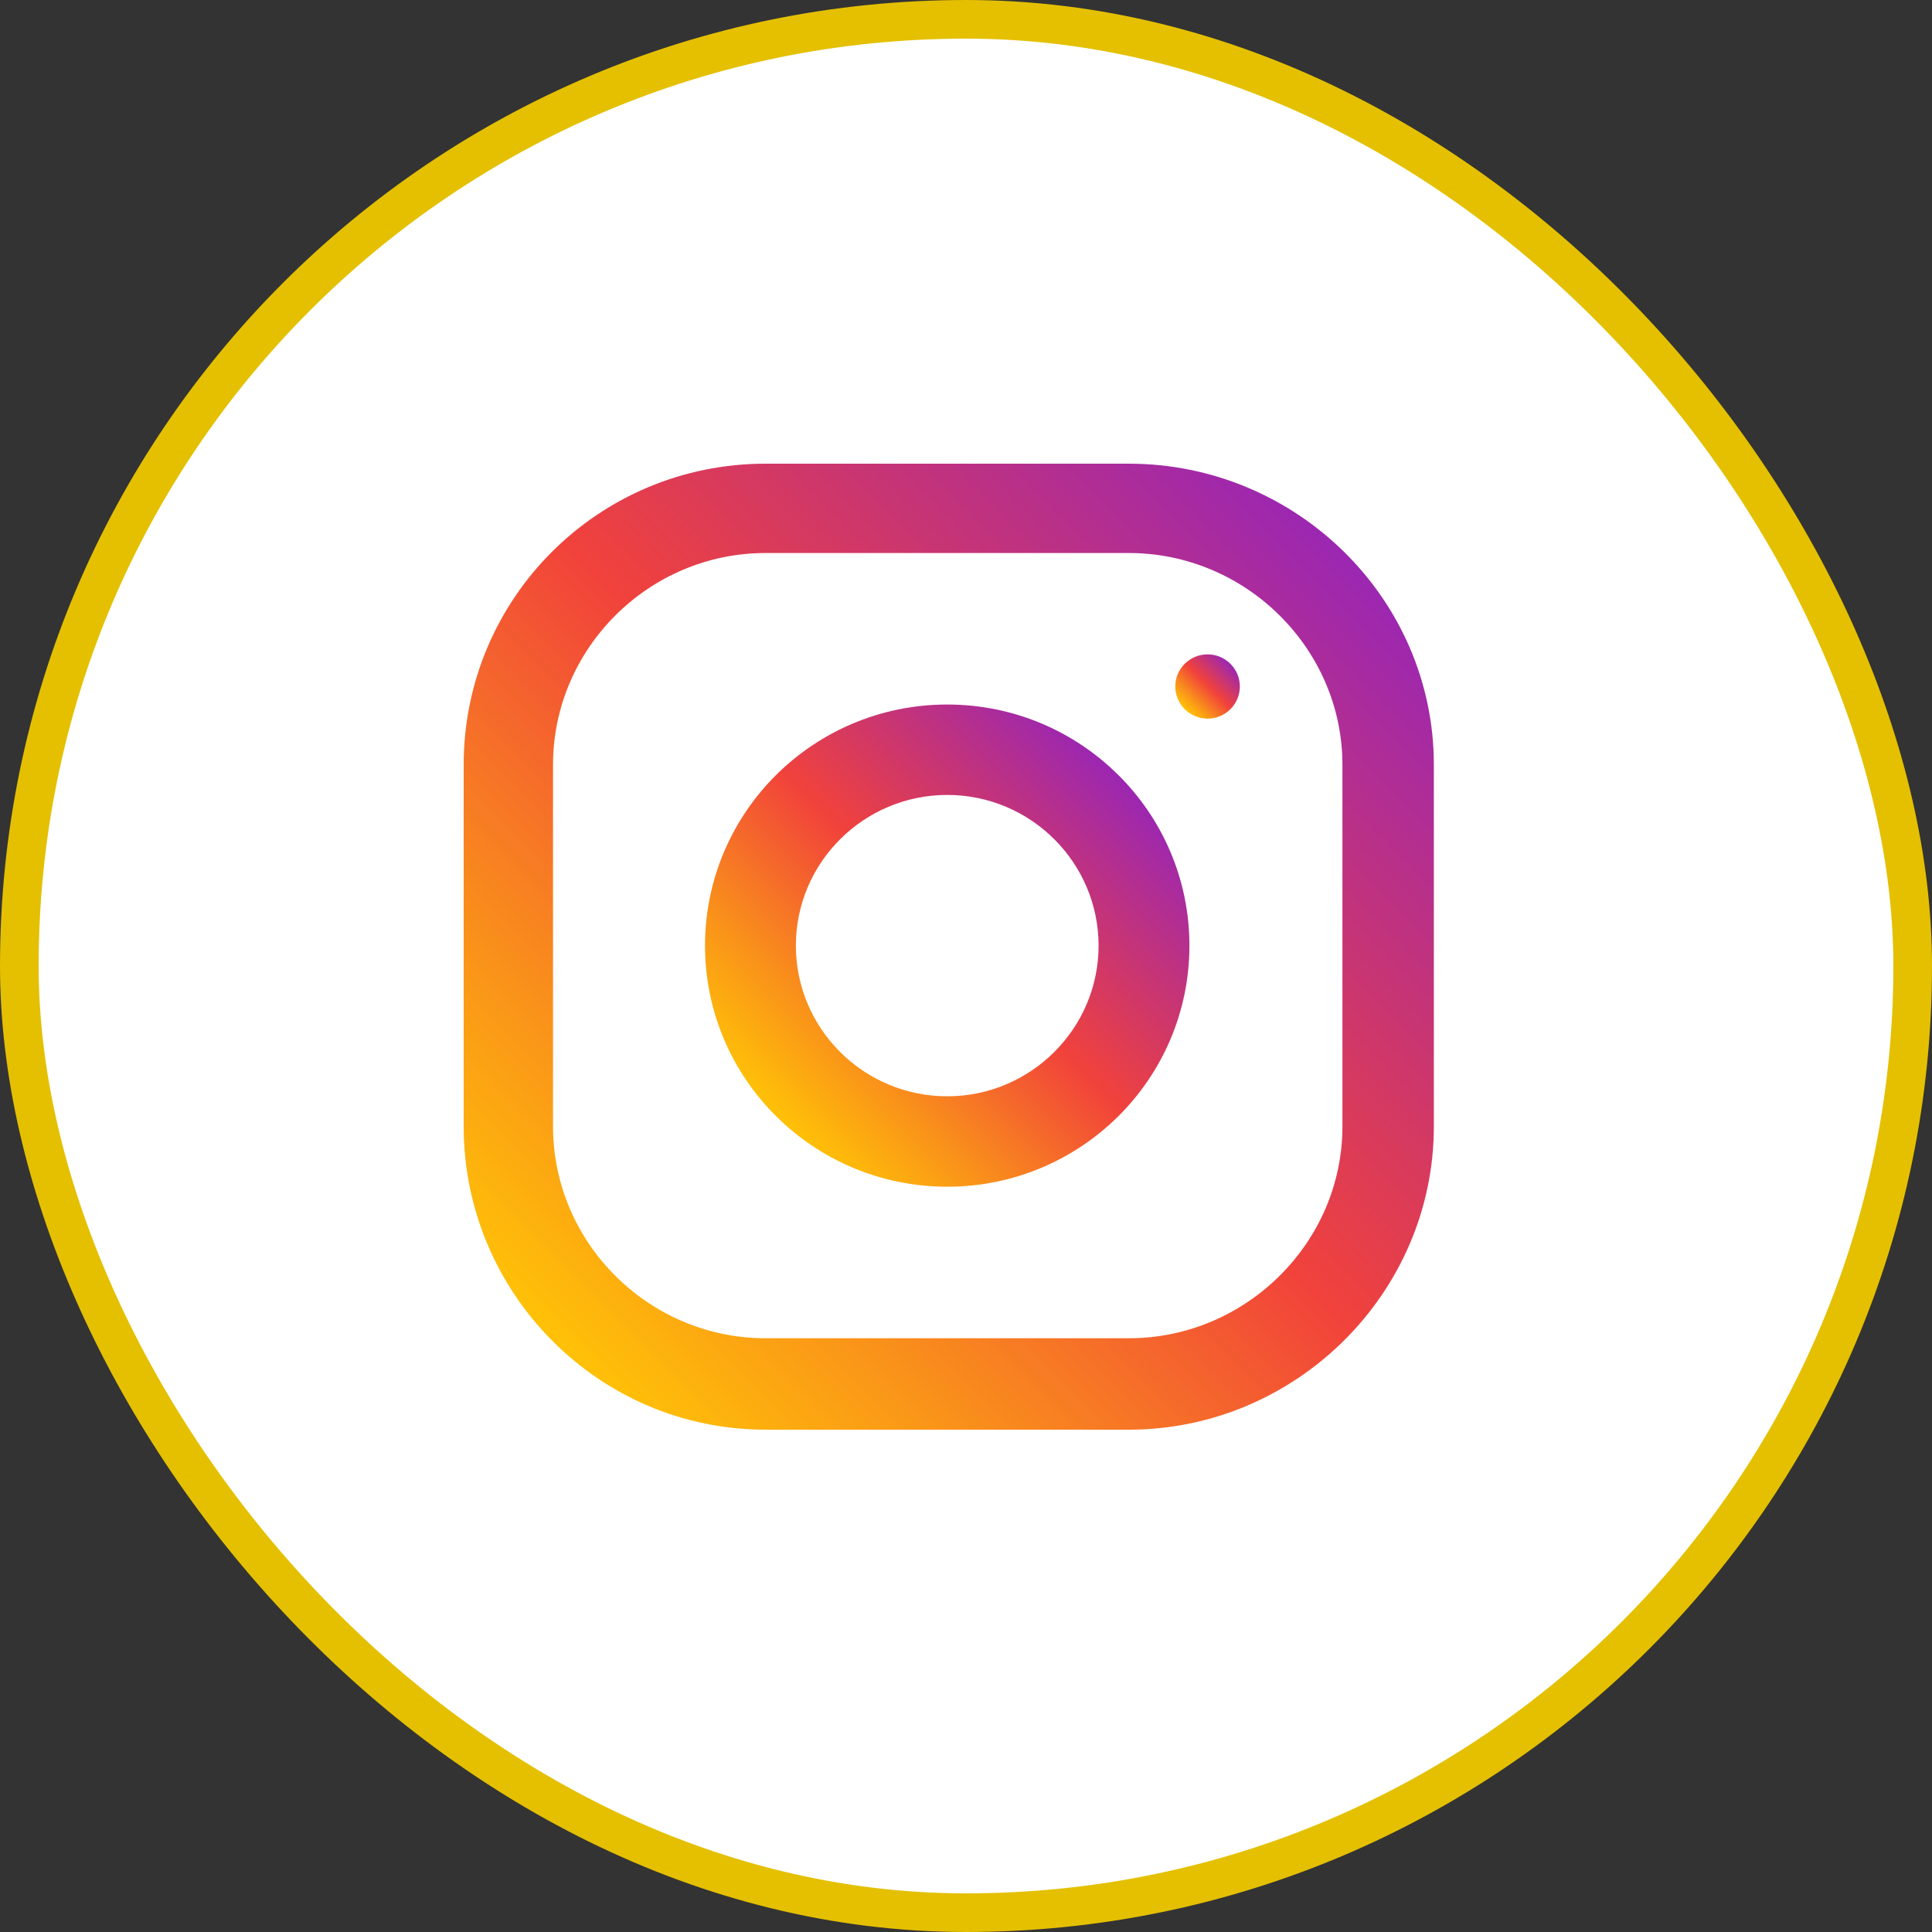
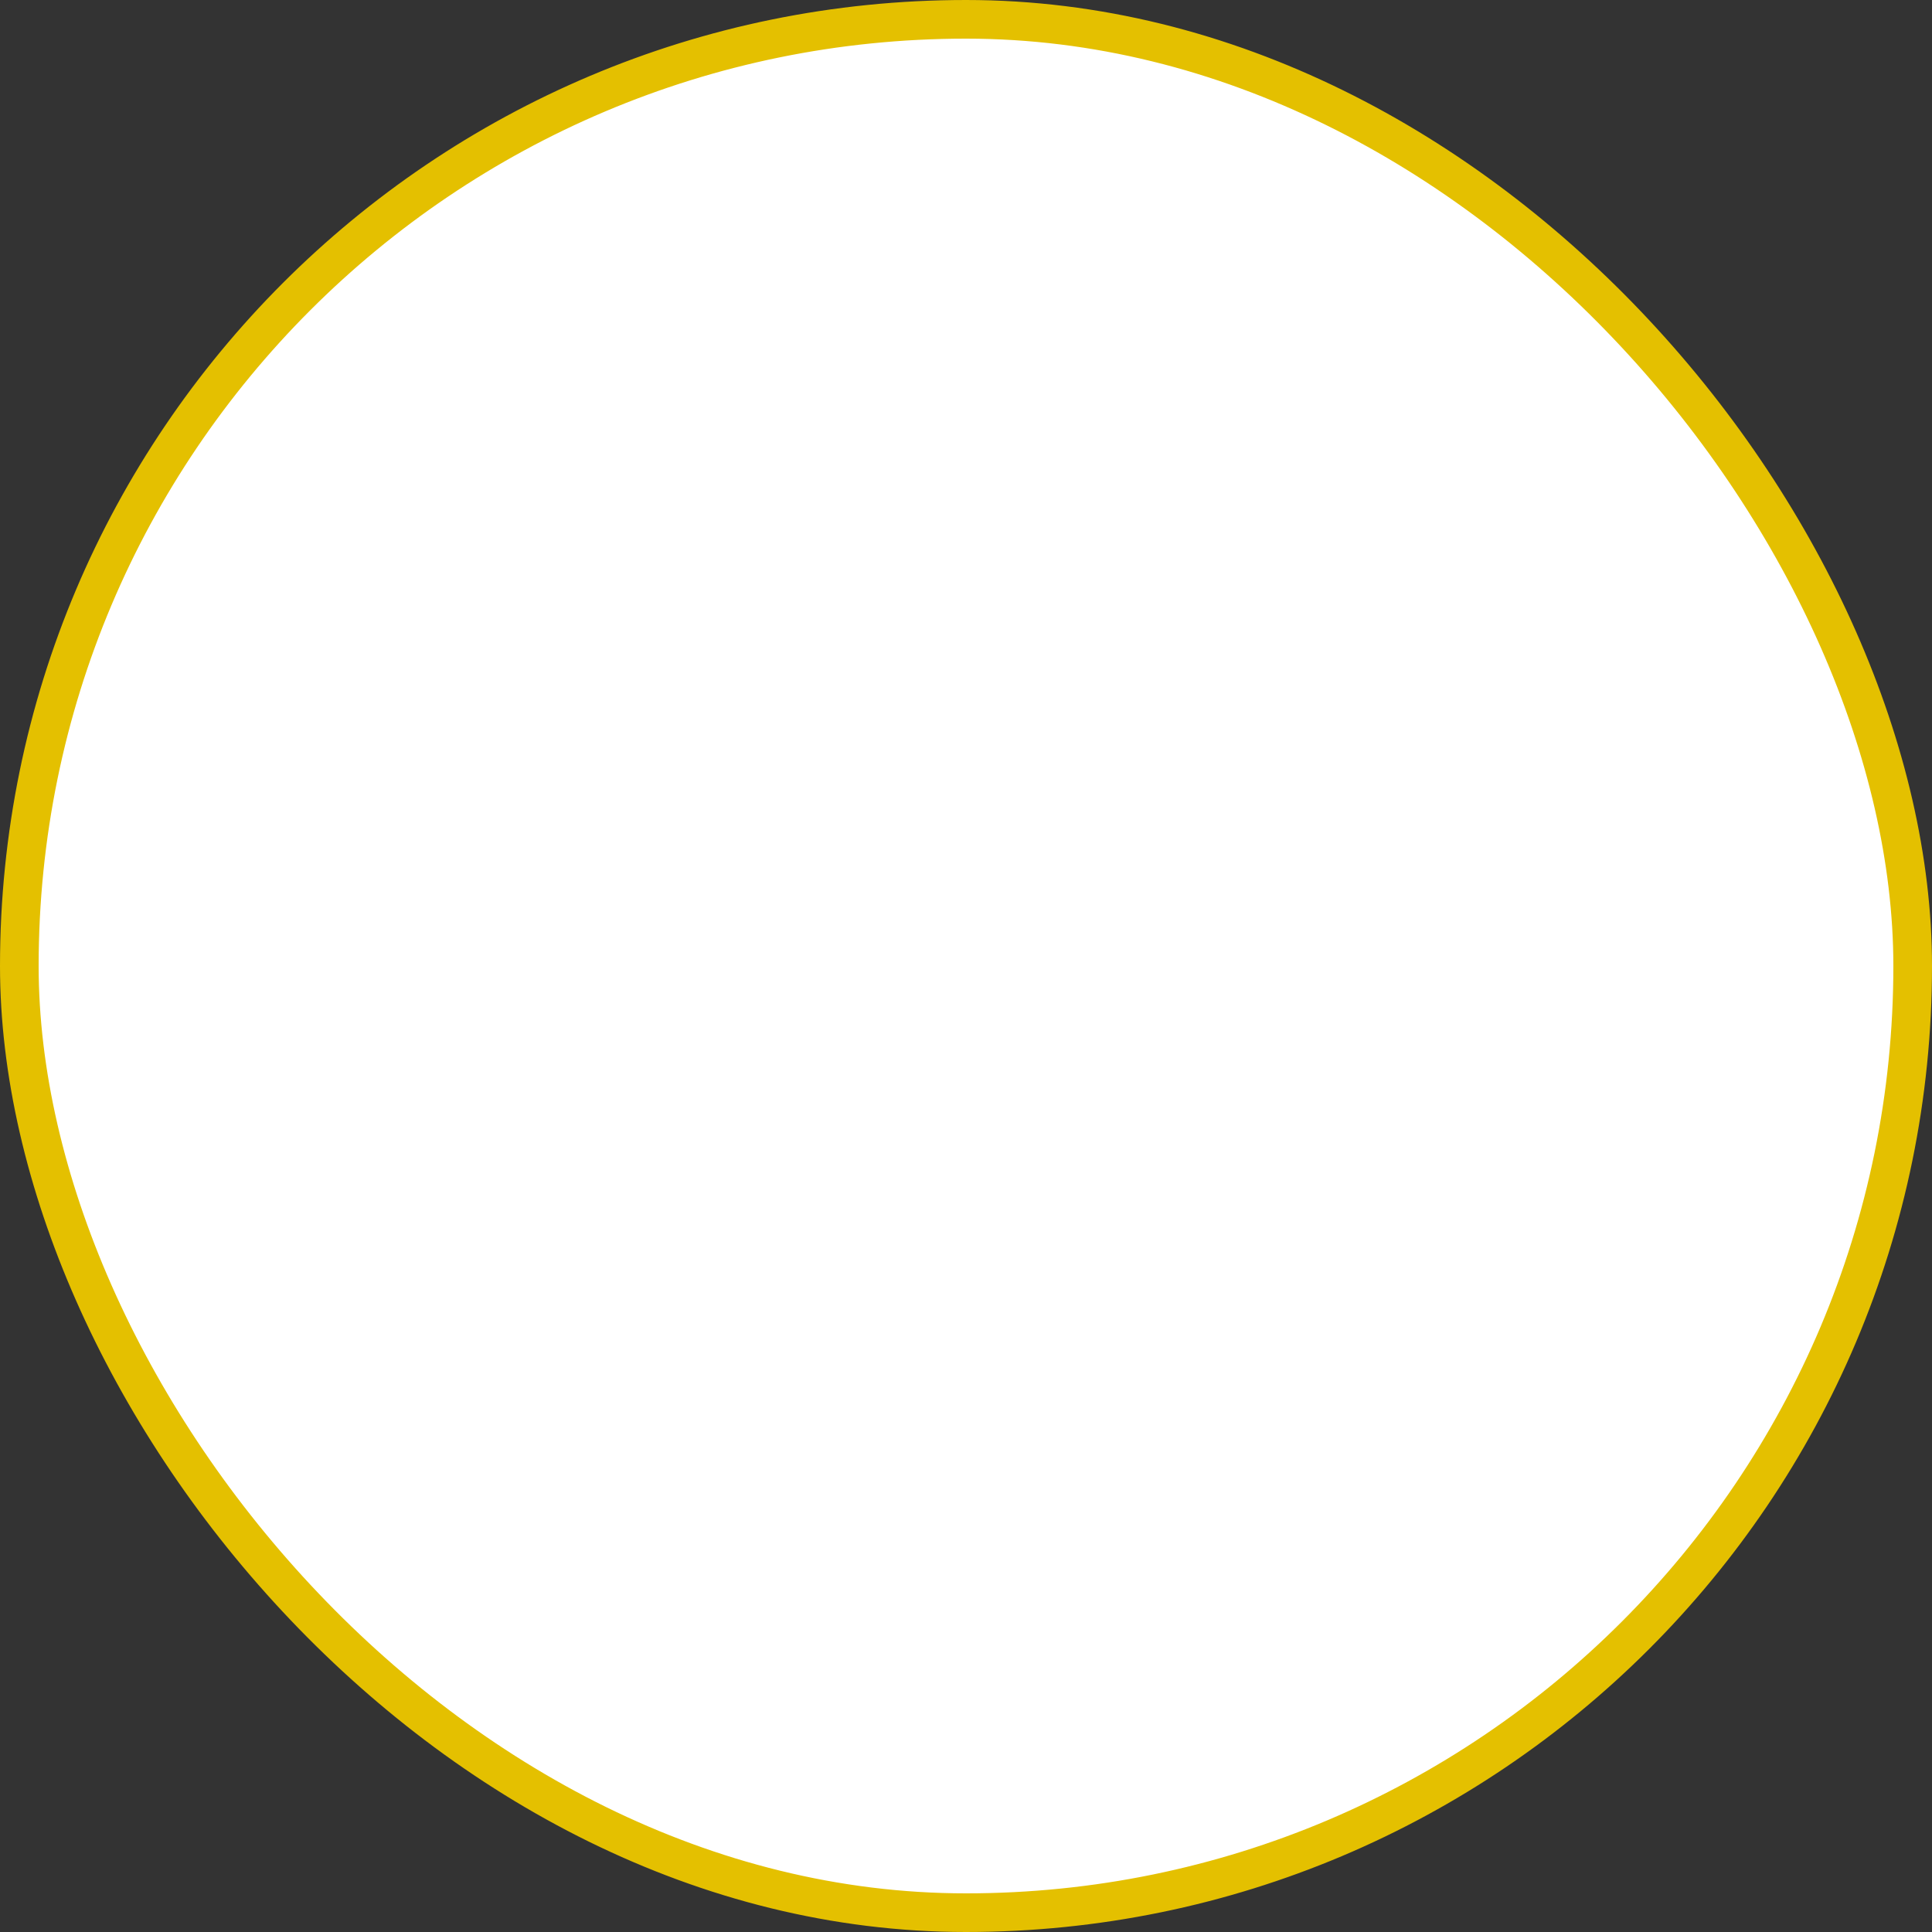
<svg xmlns="http://www.w3.org/2000/svg" width="50" height="50" viewBox="0 0 50 50" fill="none">
  <rect x="0" y="0" width="50" height="50" fill="#333333" stroke="none" />
  <rect x="0.5" y="0.5" width="49" height="49" rx="24.5" fill="white" stroke="#E4C000" />
-   <path d="M29.215 12H19.813C15.487 12 12 15.487 12 19.793V29.152C12 33.459 15.487 37 19.813 37H29.215C33.541 37 37.108 33.459 37.108 29.152V19.793C37.108 15.487 33.541 12 29.215 12ZM34.742 29.152C34.742 32.163 32.239 34.634 29.215 34.634H19.813C16.789 34.634 14.312 32.163 14.312 29.152V19.793C14.312 16.784 16.789 14.312 19.813 14.312H29.215C32.239 14.312 34.742 16.784 34.742 19.793V29.152Z" fill="url(#paint0_linear_105_1716)" />
-   <path d="M24.514 18.233C21.052 18.233 18.246 21.027 18.246 24.473C18.246 27.918 21.052 30.712 24.514 30.712C27.975 30.712 30.782 27.918 30.782 24.473C30.782 21.027 27.975 18.233 24.514 18.233ZM24.514 28.372C22.354 28.372 20.597 26.622 20.597 24.473C20.597 22.322 22.354 20.573 24.514 20.573C26.673 20.573 28.431 22.322 28.431 24.473C28.431 26.622 26.673 28.372 24.514 28.372Z" fill="url(#paint1_linear_105_1716)" />
-   <path d="M31.252 16.935C30.79 16.935 30.416 17.307 30.416 17.766C30.416 18.225 30.79 18.598 31.252 18.598C31.712 18.598 32.087 18.225 32.087 17.766C32.087 17.307 31.712 16.935 31.252 16.935Z" fill="url(#paint2_linear_105_1716)" />
  <defs>
    <linearGradient id="paint0_linear_105_1716" x1="14.307" y1="34.714" x2="34.761" y2="14.259" gradientUnits="userSpaceOnUse">
      <stop stop-color="#FFC107" />
      <stop offset="0.221" stop-color="#F98D1C" />
      <stop offset="0.514" stop-color="#F1423B" />
      <stop offset="0.833" stop-color="#B93088" />
      <stop offset="0.994" stop-color="#9C27B0" />
    </linearGradient>
    <linearGradient id="paint1_linear_105_1716" x1="20.092" y1="28.895" x2="28.936" y2="20.051" gradientUnits="userSpaceOnUse">
      <stop stop-color="#FFC107" />
      <stop offset="0.221" stop-color="#F98D1C" />
      <stop offset="0.514" stop-color="#F1423B" />
      <stop offset="0.833" stop-color="#B93088" />
      <stop offset="0.994" stop-color="#9C27B0" />
    </linearGradient>
    <linearGradient id="paint2_linear_105_1716" x1="30.662" y1="18.355" x2="31.841" y2="17.177" gradientUnits="userSpaceOnUse">
      <stop stop-color="#FFC107" />
      <stop offset="0.221" stop-color="#F98D1C" />
      <stop offset="0.514" stop-color="#F1423B" />
      <stop offset="0.833" stop-color="#B93088" />
      <stop offset="0.994" stop-color="#9C27B0" />
    </linearGradient>
  </defs>
</svg>